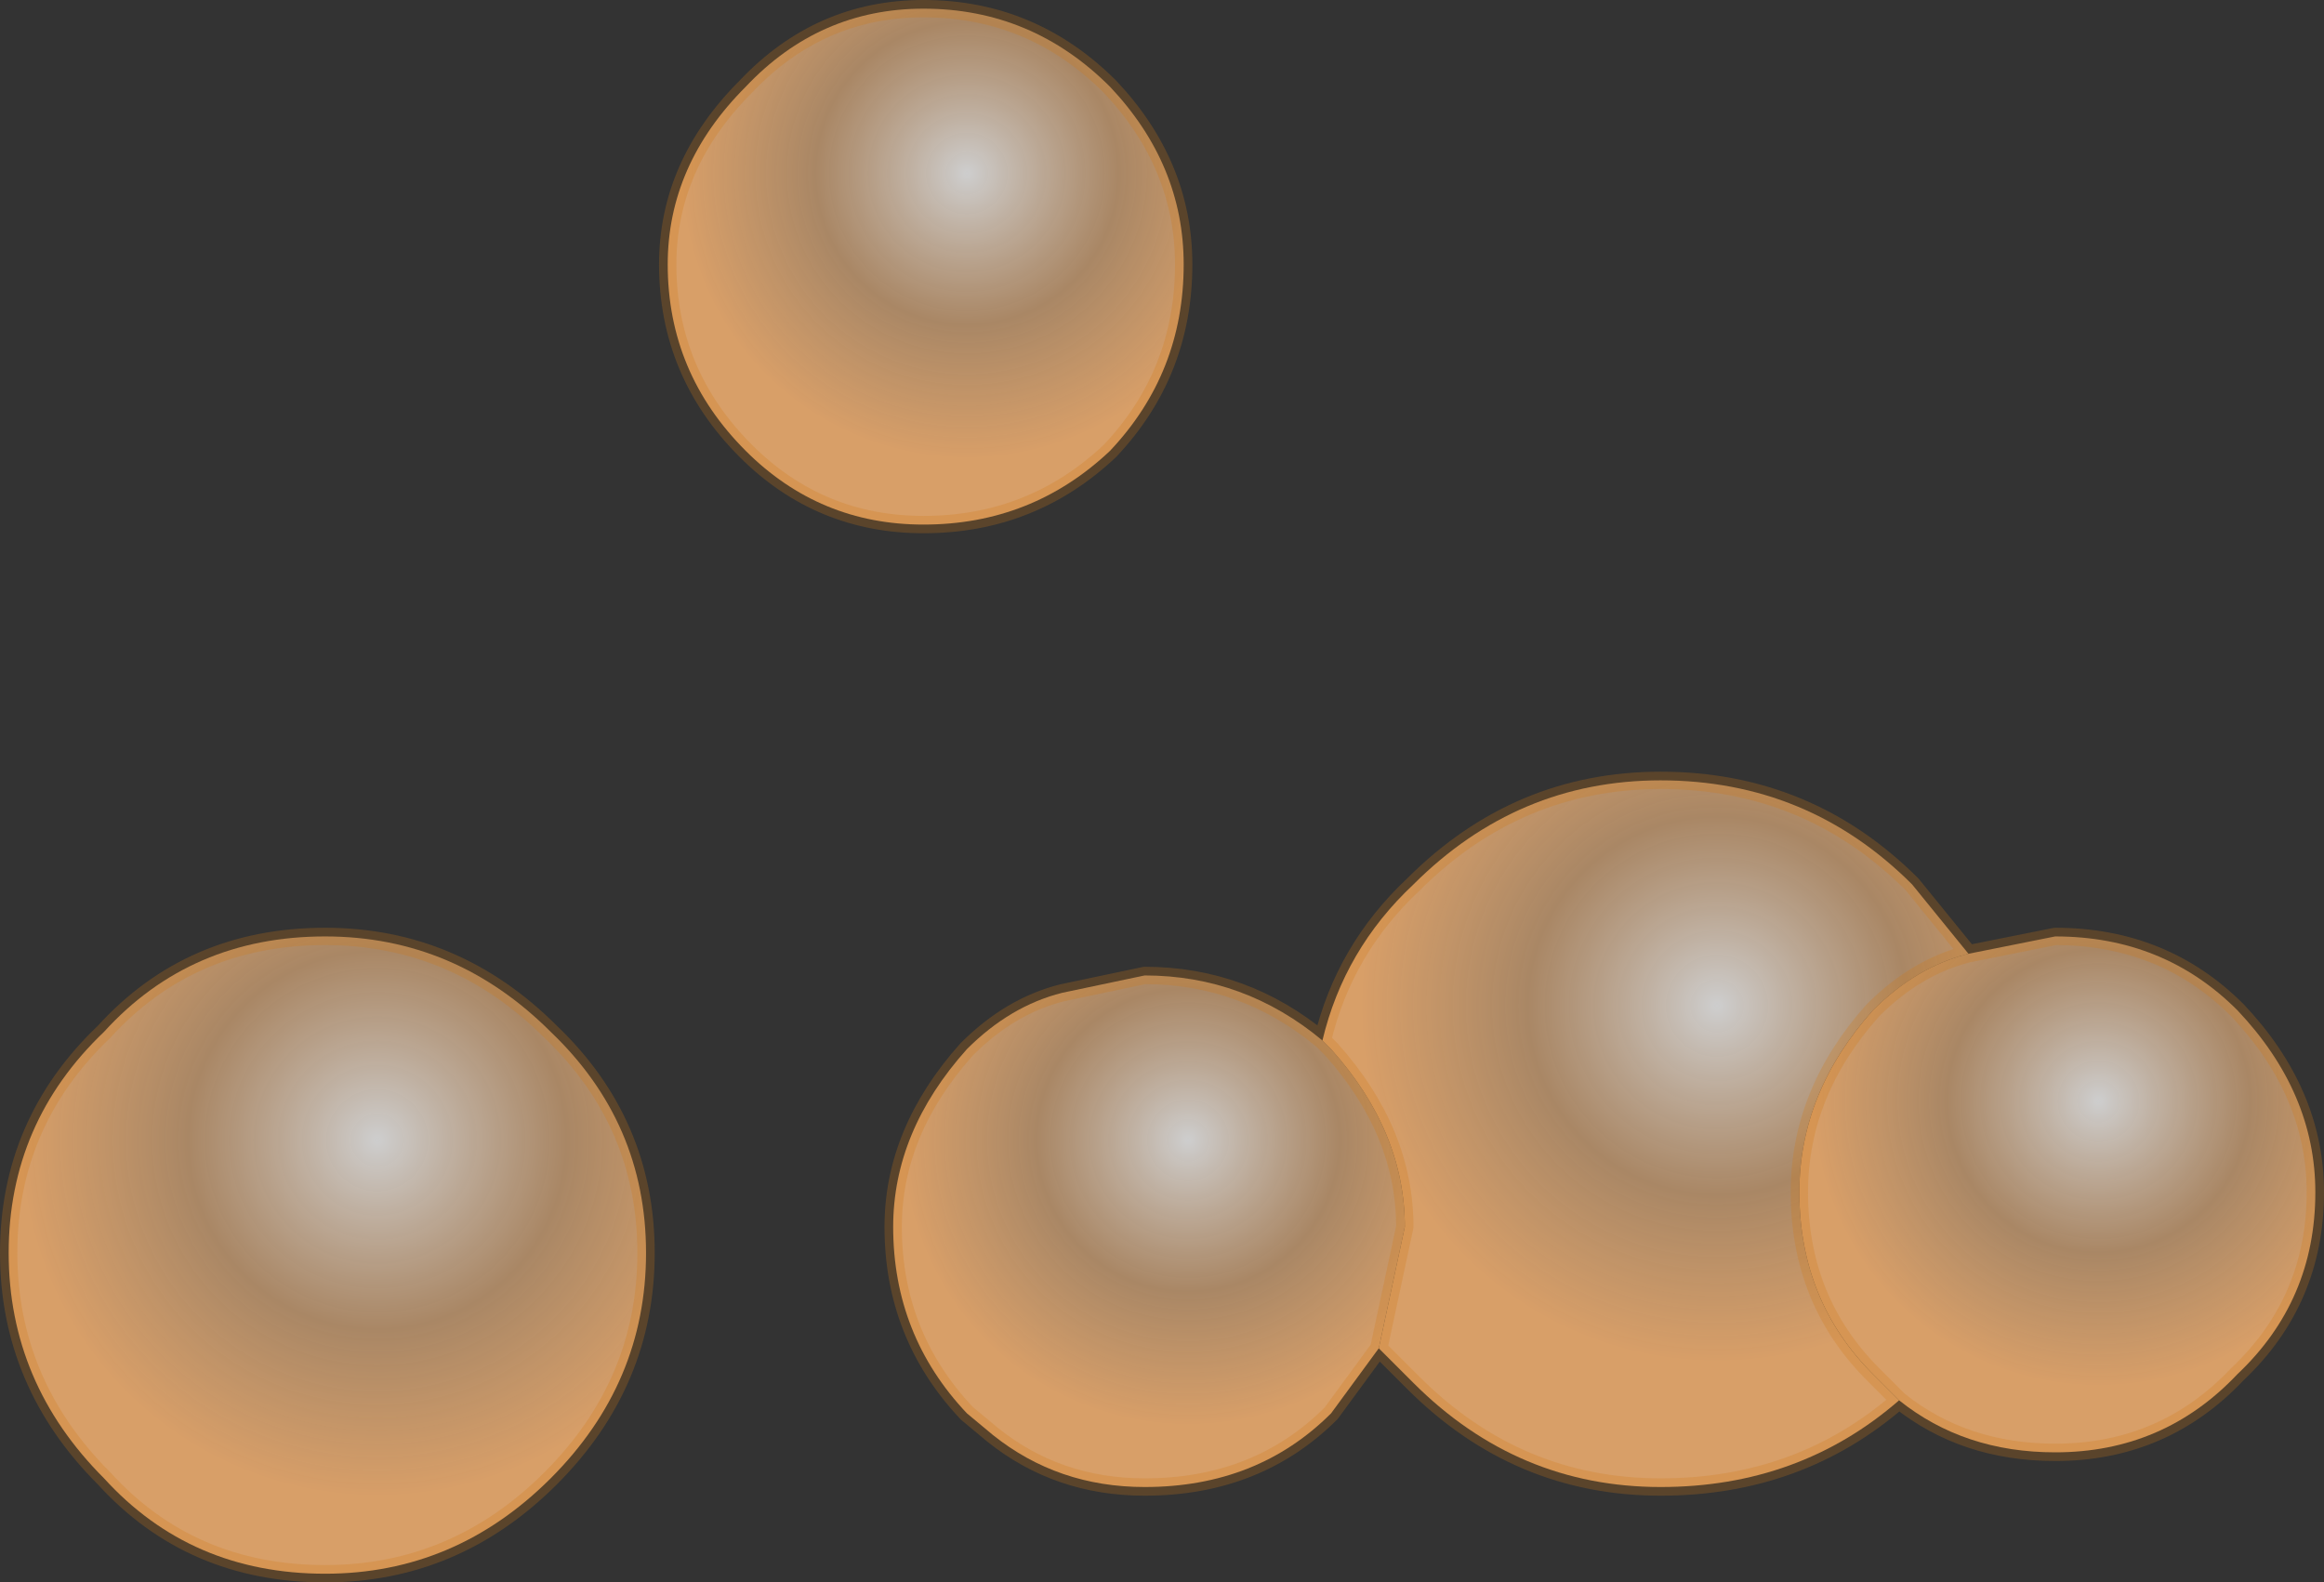
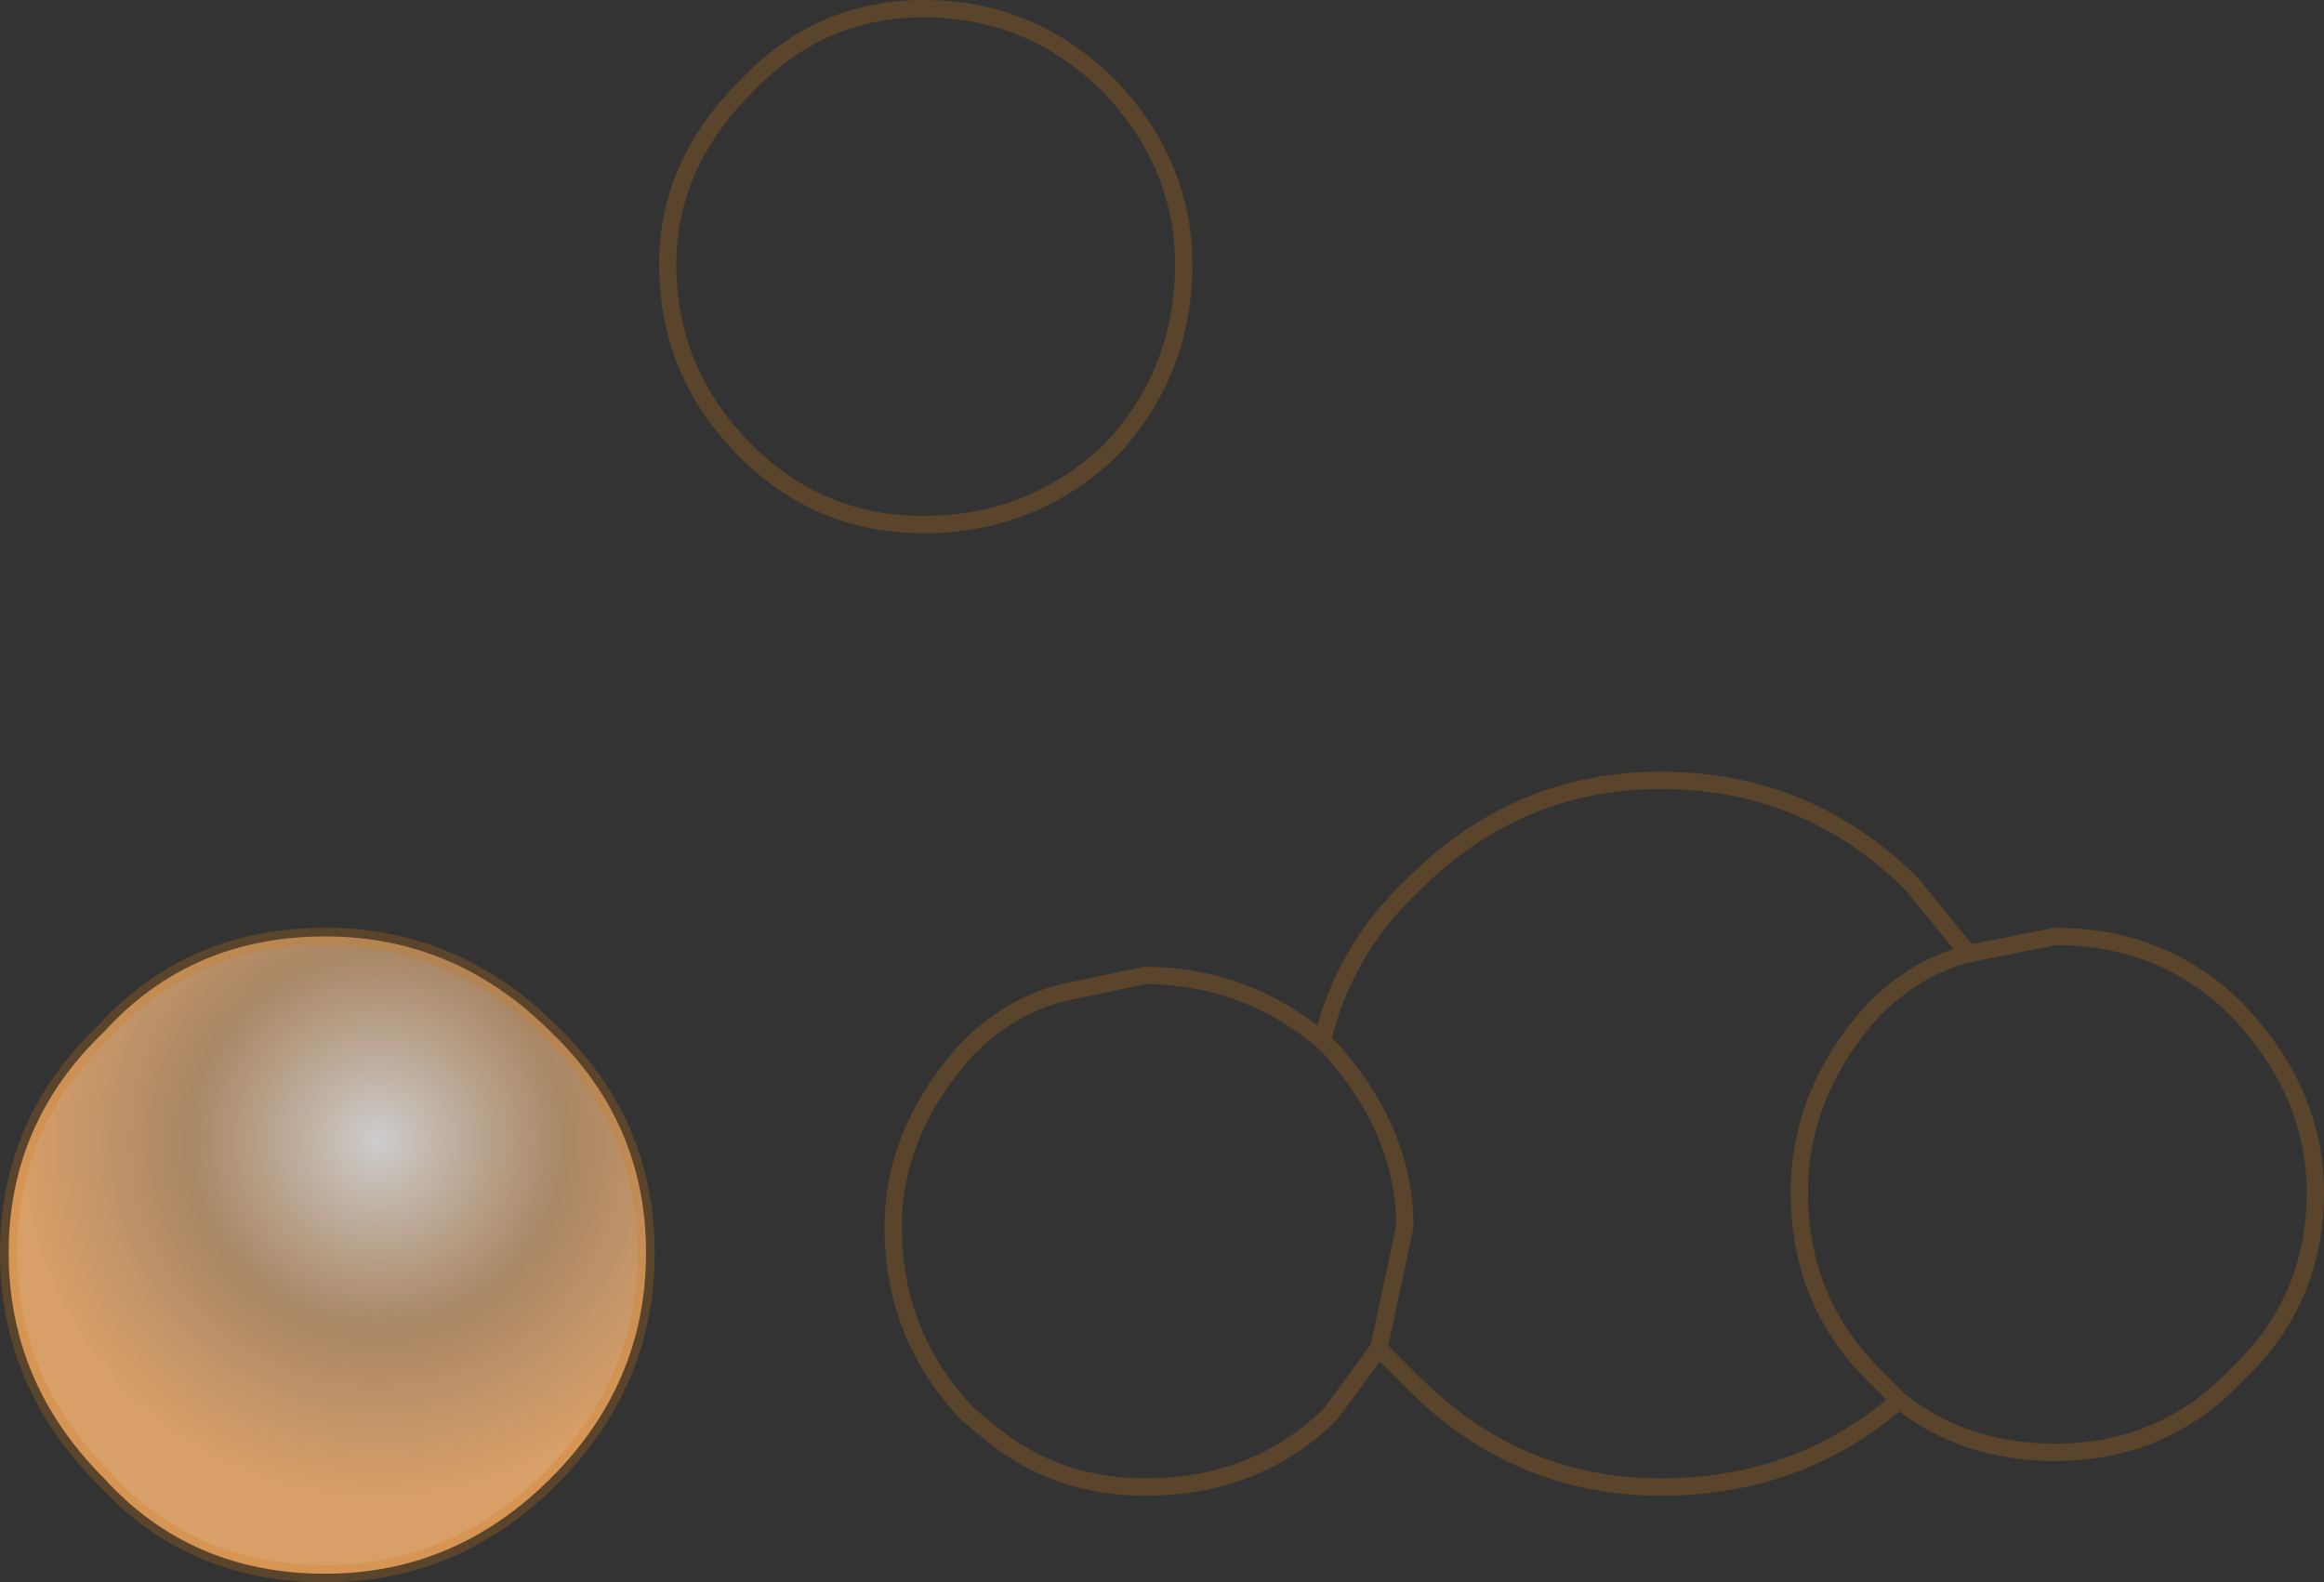
<svg xmlns="http://www.w3.org/2000/svg" height="18.25px" width="26.8px">
  <rect width="100%" height="100%" fill="#333333" stroke="none" />
  <g transform="matrix(1.0, 0.0, 0.0, 1.0, -20.15, 134.8)">
-     <path d="M27.85 -131.75 Q27.85 -132.9 28.75 -133.8 29.6 -134.7 30.8 -134.7 32.05 -134.7 32.95 -133.8 33.8 -132.9 33.8 -131.75 33.8 -130.5 32.95 -129.6 32.05 -128.75 30.8 -128.75 29.6 -128.75 28.75 -129.6 27.85 -130.5 27.85 -131.75" fill="url(#gradient0)" fill-rule="evenodd" stroke="none" />
-     <path d="M35.4 -122.8 Q35.65 -123.85 36.45 -124.6 37.65 -125.8 39.3 -125.8 41.0 -125.8 42.2 -124.6 L42.85 -123.8 Q42.25 -123.65 41.75 -123.15 40.9 -122.2 40.9 -121.05 40.9 -119.8 41.75 -118.95 L42.05 -118.65 Q40.9 -117.65 39.3 -117.65 37.65 -117.65 36.45 -118.85 L36.05 -119.25 36.35 -120.65 Q36.35 -121.75 35.5 -122.7 L35.4 -122.8" fill="url(#gradient1)" fill-rule="evenodd" stroke="none" />
-     <path d="M36.05 -119.25 L35.5 -118.5 Q34.65 -117.65 33.35 -117.65 32.35 -117.65 31.6 -118.25 L31.3 -118.5 Q30.45 -119.4 30.45 -120.65 30.45 -121.75 31.3 -122.7 31.8 -123.2 32.4 -123.35 L33.35 -123.55 Q34.5 -123.55 35.4 -122.8 L35.5 -122.7 Q36.35 -121.75 36.35 -120.65 L36.05 -119.25" fill="url(#gradient2)" fill-rule="evenodd" stroke="none" />
    <path d="M27.6 -120.35 Q27.6 -118.85 26.5 -117.75 25.4 -116.65 23.9 -116.65 22.35 -116.65 21.35 -117.75 20.25 -118.85 20.25 -120.35 20.25 -121.85 21.35 -122.9 22.35 -124.0 23.9 -124.0 25.4 -124.0 26.5 -122.9 27.6 -121.85 27.6 -120.35" fill="url(#gradient3)" fill-rule="evenodd" stroke="none" />
-     <path d="M42.85 -123.8 L43.85 -124.0 Q45.1 -124.0 45.95 -123.15 46.85 -122.2 46.85 -121.05 46.85 -119.8 45.95 -118.95 45.1 -118.05 43.85 -118.05 42.8 -118.05 42.05 -118.65 L41.75 -118.95 Q40.9 -119.8 40.9 -121.05 40.9 -122.2 41.75 -123.15 42.25 -123.65 42.85 -123.8" fill="url(#gradient4)" fill-rule="evenodd" stroke="none" />
    <path d="M27.85 -131.75 Q27.85 -132.9 28.75 -133.8 29.6 -134.7 30.8 -134.7 32.05 -134.7 32.95 -133.8 33.8 -132.9 33.8 -131.75 33.8 -130.5 32.95 -129.6 32.05 -128.75 30.8 -128.75 29.6 -128.75 28.75 -129.6 27.85 -130.5 27.85 -131.75 M35.4 -122.8 Q35.65 -123.85 36.45 -124.6 37.65 -125.8 39.3 -125.8 41.0 -125.8 42.2 -124.6 L42.85 -123.8 43.85 -124.0 Q45.1 -124.0 45.95 -123.15 46.85 -122.2 46.85 -121.05 46.85 -119.8 45.95 -118.95 45.1 -118.05 43.85 -118.05 42.8 -118.05 42.05 -118.65 40.9 -117.65 39.3 -117.65 37.65 -117.65 36.45 -118.85 L36.05 -119.25 35.5 -118.5 Q34.65 -117.65 33.35 -117.65 32.35 -117.65 31.6 -118.25 L31.3 -118.5 Q30.45 -119.4 30.45 -120.65 30.45 -121.75 31.3 -122.7 31.8 -123.2 32.4 -123.35 L33.35 -123.55 Q34.5 -123.55 35.4 -122.8 L35.5 -122.7 Q36.35 -121.75 36.35 -120.65 L36.05 -119.25 M27.6 -120.35 Q27.6 -118.85 26.5 -117.75 25.4 -116.65 23.9 -116.65 22.35 -116.65 21.35 -117.75 20.25 -118.85 20.25 -120.35 20.25 -121.85 21.35 -122.9 22.35 -124.0 23.9 -124.0 25.4 -124.0 26.5 -122.9 27.6 -121.85 27.6 -120.35 M42.85 -123.8 Q42.25 -123.65 41.75 -123.15 40.9 -122.2 40.9 -121.05 40.9 -119.8 41.75 -118.95 L42.05 -118.65" fill="none" stroke="#d27815" stroke-linecap="round" stroke-linejoin="round" stroke-opacity="0.251" stroke-width="0.2" />
  </g>
  <defs>
    <radialGradient cx="0" cy="0" gradientTransform="matrix(0.004, 0.0, 0.0, 0.004, 31.3, -132.8)" gradientUnits="userSpaceOnUse" id="gradient0" r="819.2" spreadMethod="pad">
      <stop offset="0.0" stop-color="#ffffff" stop-opacity="0.757" />
      <stop offset="0.533" stop-color="#f7be86" stop-opacity="0.604" />
      <stop offset="1.0" stop-color="#f4b171" stop-opacity="0.851" />
    </radialGradient>
    <radialGradient cx="0" cy="0" gradientTransform="matrix(0.005, 0.0, 0.0, 0.005, 39.95, -123.2)" gradientUnits="userSpaceOnUse" id="gradient1" r="819.2" spreadMethod="pad">
      <stop offset="0.0" stop-color="#ffffff" stop-opacity="0.757" />
      <stop offset="0.533" stop-color="#f7be86" stop-opacity="0.604" />
      <stop offset="1.0" stop-color="#f4b171" stop-opacity="0.851" />
    </radialGradient>
    <radialGradient cx="0" cy="0" gradientTransform="matrix(0.004, 0.0, 0.0, 0.004, 33.85, -121.65)" gradientUnits="userSpaceOnUse" id="gradient2" r="819.2" spreadMethod="pad">
      <stop offset="0.0" stop-color="#ffffff" stop-opacity="0.757" />
      <stop offset="0.533" stop-color="#f7be86" stop-opacity="0.604" />
      <stop offset="1.0" stop-color="#f4b171" stop-opacity="0.851" />
    </radialGradient>
    <radialGradient cx="0" cy="0" gradientTransform="matrix(0.005, 0.0, 0.0, 0.005, 24.5, -121.65)" gradientUnits="userSpaceOnUse" id="gradient3" r="819.2" spreadMethod="pad">
      <stop offset="0.0" stop-color="#ffffff" stop-opacity="0.757" />
      <stop offset="0.533" stop-color="#f7be86" stop-opacity="0.604" />
      <stop offset="1.0" stop-color="#f4b171" stop-opacity="0.851" />
    </radialGradient>
    <radialGradient cx="0" cy="0" gradientTransform="matrix(0.004, 0.0, 0.0, 0.004, 44.35, -122.1)" gradientUnits="userSpaceOnUse" id="gradient4" r="819.2" spreadMethod="pad">
      <stop offset="0.0" stop-color="#ffffff" stop-opacity="0.757" />
      <stop offset="0.533" stop-color="#f7be86" stop-opacity="0.604" />
      <stop offset="1.0" stop-color="#f4b171" stop-opacity="0.851" />
    </radialGradient>
  </defs>
</svg>